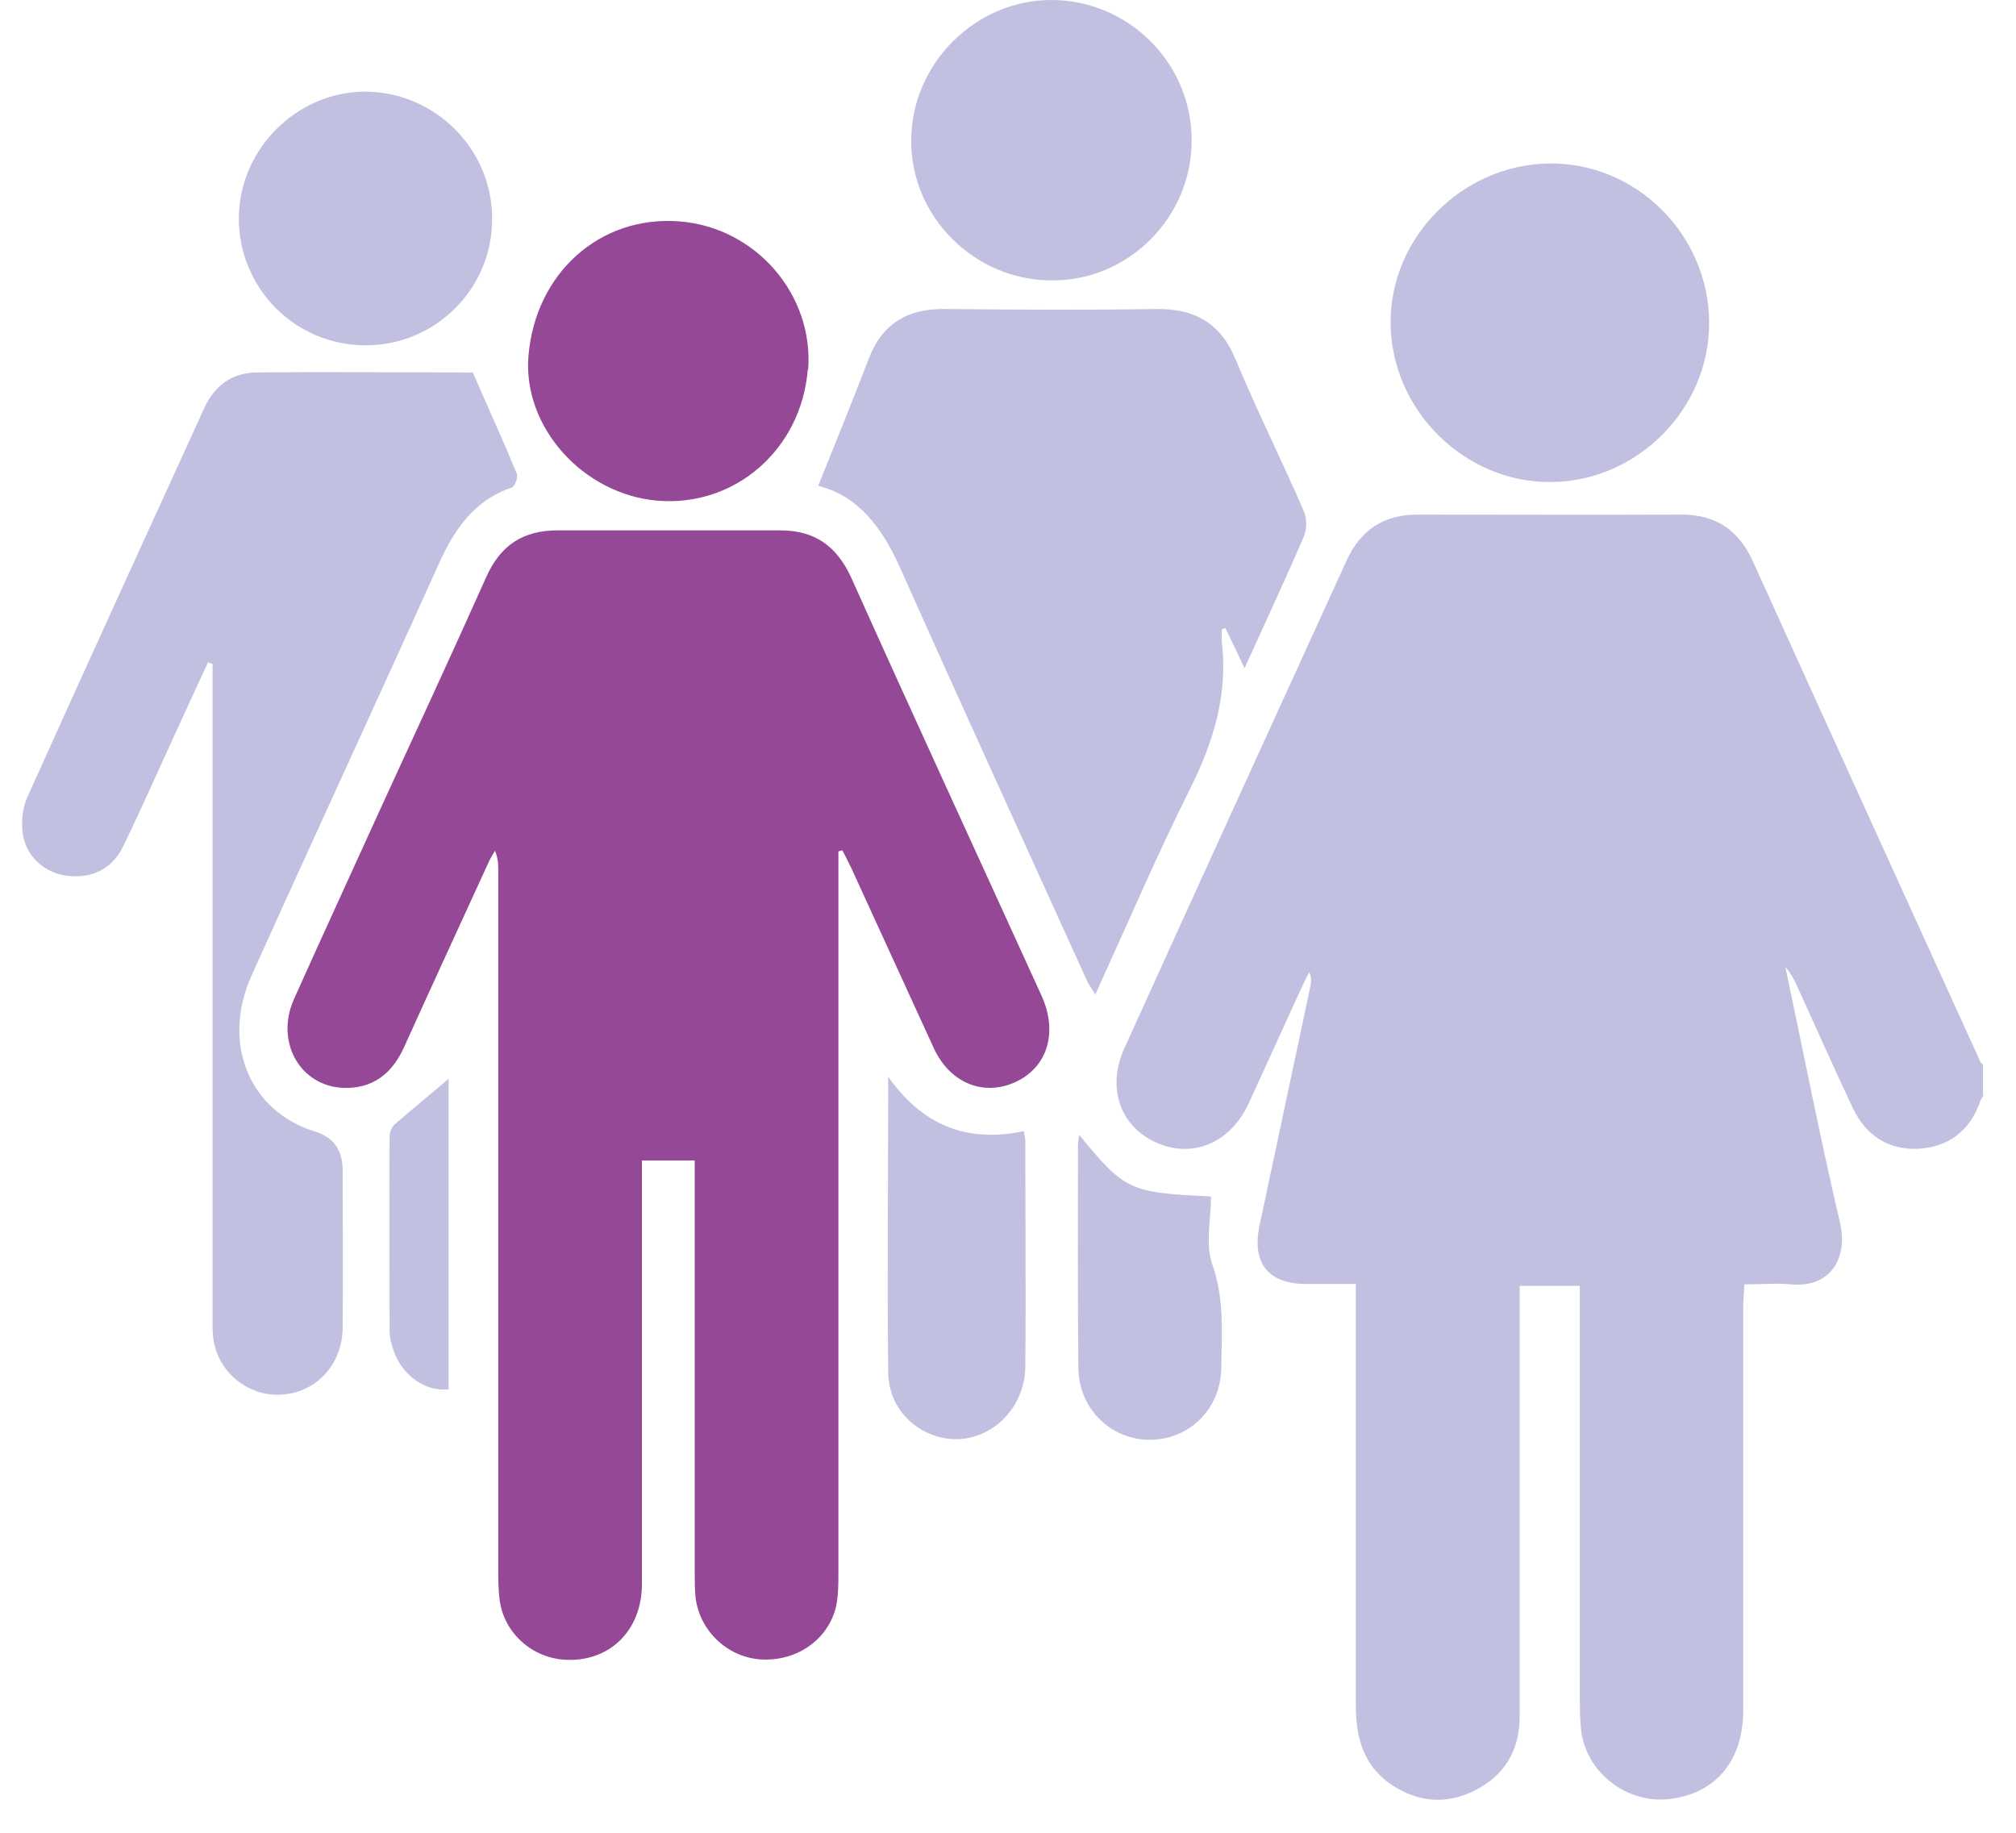
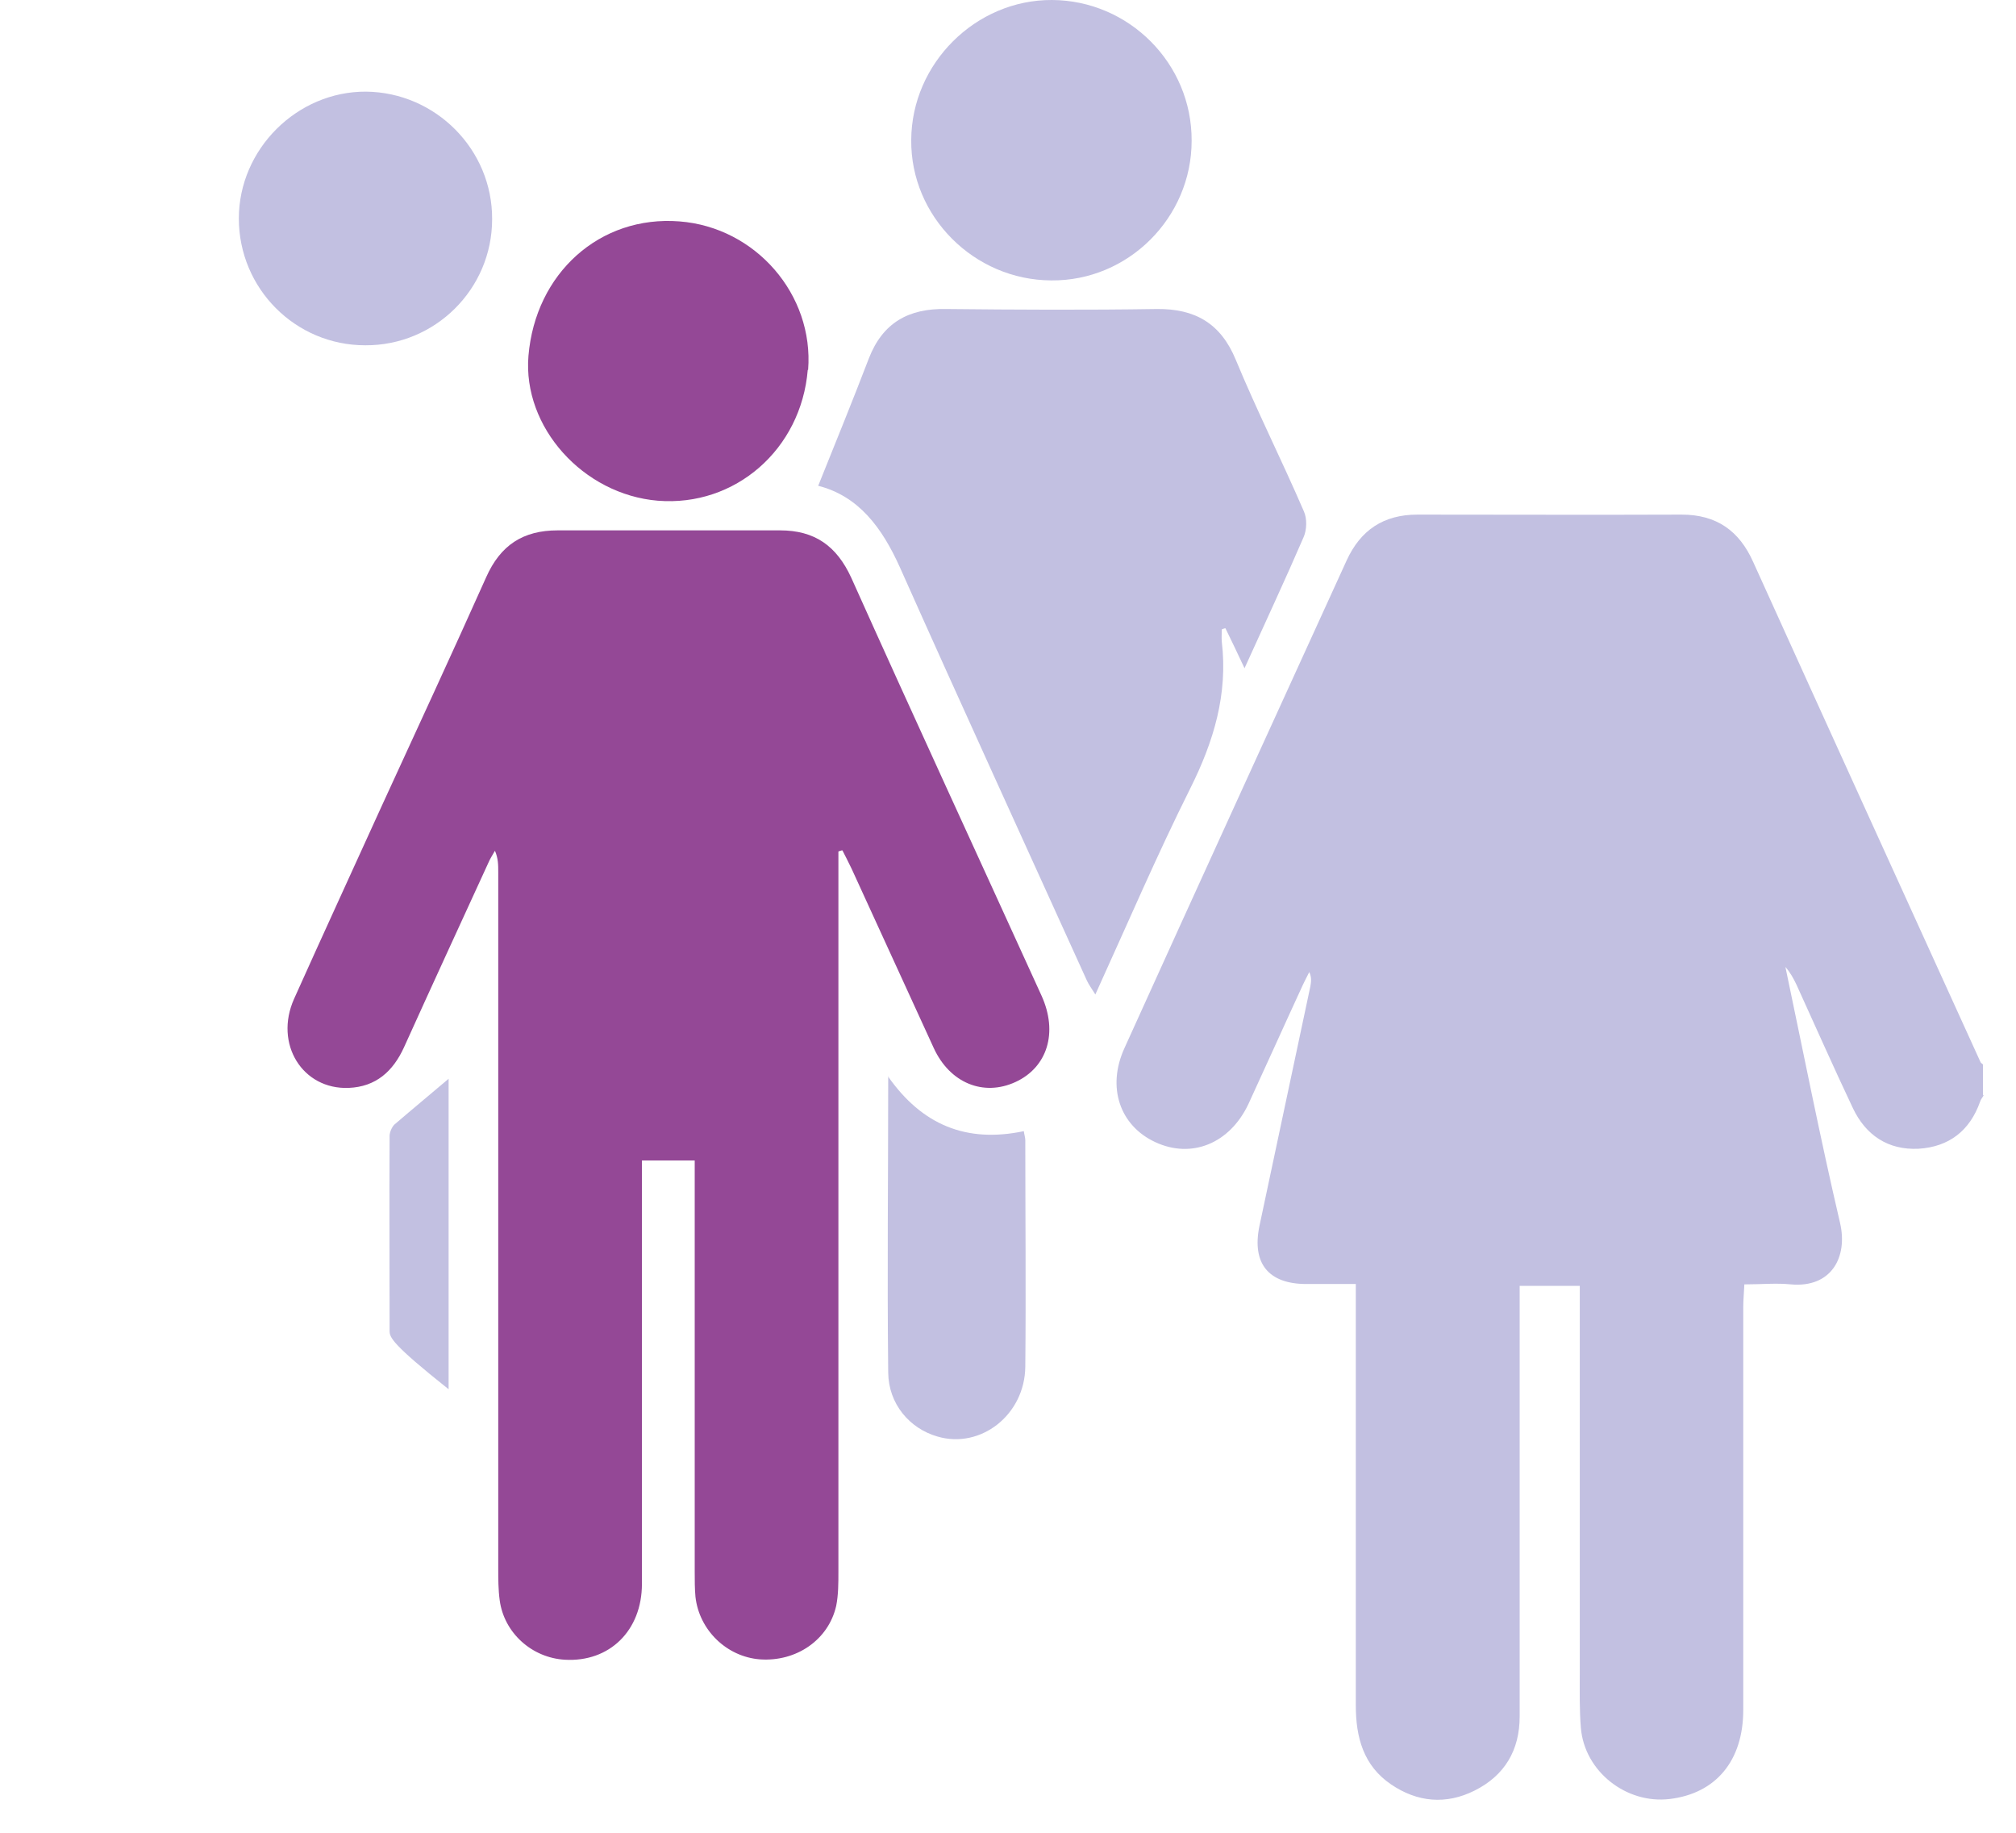
<svg xmlns="http://www.w3.org/2000/svg" width="55" height="50" viewBox="0 0 55 50" fill="none">
  <path d="M54.119 29.879C54.089 29.939 54.039 29.989 54.019 30.059C53.739 30.849 53.169 31.289 52.339 31.339C51.509 31.379 50.899 30.969 50.549 30.229C50.019 29.109 49.519 27.979 49.009 26.859C48.929 26.689 48.839 26.529 48.709 26.379C49.199 28.709 49.659 31.049 50.199 33.359C50.419 34.299 49.959 35.139 48.859 35.039C48.459 34.999 48.059 35.039 47.589 35.039C47.579 35.269 47.559 35.469 47.559 35.669C47.559 39.329 47.559 42.989 47.559 46.649C47.559 48.039 46.809 48.929 45.549 49.079C44.369 49.219 43.229 48.329 43.129 47.139C43.089 46.659 43.099 46.169 43.099 45.679C43.099 42.319 43.099 38.949 43.099 35.589V35.079H41.459V35.689C41.459 39.399 41.459 43.109 41.459 46.829C41.459 47.749 41.049 48.439 40.229 48.849C39.449 49.239 38.669 49.169 37.949 48.679C37.199 48.169 36.989 47.399 36.989 46.529C36.989 42.959 36.989 39.379 36.989 35.809V35.029C36.499 35.029 36.069 35.029 35.639 35.029C34.609 35.029 34.149 34.469 34.359 33.449C34.819 31.269 35.289 29.089 35.749 26.909C35.769 26.789 35.789 26.669 35.719 26.519C35.639 26.679 35.559 26.829 35.489 26.989C35.009 28.029 34.539 29.079 34.059 30.119C33.549 31.199 32.509 31.619 31.519 31.159C30.549 30.709 30.189 29.659 30.679 28.589C32.689 24.149 34.719 19.719 36.739 15.289C37.119 14.459 37.749 14.039 38.669 14.039C41.069 14.039 43.479 14.049 45.879 14.039C46.829 14.039 47.449 14.479 47.829 15.329C49.889 19.879 51.959 24.419 54.029 28.969C54.039 28.999 54.079 29.019 54.099 29.039V29.879H54.119Z" fill="#C2C0E1" />
  <path d="M22.873 23.219V23.789C22.873 30.149 22.873 36.509 22.873 42.879C22.873 43.189 22.873 43.509 22.813 43.809C22.603 44.739 21.723 45.339 20.733 45.269C19.823 45.199 19.073 44.469 18.973 43.559C18.953 43.339 18.953 43.109 18.953 42.879C18.953 39.309 18.953 35.729 18.953 32.159V31.659H17.513V32.279C17.513 35.919 17.513 39.569 17.513 43.209C17.513 44.489 16.623 45.349 15.413 45.279C14.513 45.229 13.753 44.549 13.633 43.659C13.593 43.369 13.593 43.069 13.593 42.769C13.593 36.439 13.593 30.119 13.593 23.789C13.593 23.599 13.593 23.419 13.503 23.209C13.443 23.319 13.373 23.419 13.323 23.539C12.553 25.219 11.783 26.889 11.023 28.569C10.723 29.229 10.253 29.649 9.513 29.679C8.253 29.729 7.473 28.479 8.023 27.249C8.813 25.489 9.623 23.729 10.423 21.969C11.373 19.899 12.333 17.829 13.263 15.749C13.653 14.869 14.273 14.469 15.213 14.469C17.233 14.469 19.253 14.469 21.283 14.469C22.223 14.469 22.823 14.889 23.223 15.759C24.933 19.569 26.683 23.359 28.413 27.159C28.873 28.169 28.573 29.119 27.703 29.519C26.833 29.919 25.913 29.549 25.473 28.589C24.723 26.959 23.983 25.329 23.233 23.699C23.153 23.529 23.063 23.359 22.983 23.199C22.943 23.199 22.913 23.219 22.873 23.229" fill="#944896" />
  <path d="M22.323 13.25C22.802 12.06 23.262 10.93 23.703 9.78C24.082 8.8 24.793 8.41 25.812 8.43C27.733 8.45 29.642 8.46 31.562 8.43C32.602 8.42 33.303 8.82 33.712 9.81C34.292 11.21 34.972 12.56 35.572 13.95C35.663 14.15 35.653 14.46 35.562 14.66C35.062 15.82 34.523 16.97 33.953 18.23C33.752 17.8 33.593 17.47 33.432 17.14C33.403 17.14 33.362 17.16 33.333 17.17C33.333 17.28 33.322 17.4 33.333 17.51C33.502 18.94 33.112 20.23 32.472 21.51C31.562 23.33 30.762 25.2 29.883 27.13C29.782 26.97 29.703 26.86 29.652 26.75C27.953 23 26.233 19.25 24.552 15.48C24.062 14.39 23.422 13.53 22.312 13.25" fill="#C2C0E1" />
-   <path d="M5.679 18.061C5.369 18.731 5.059 19.401 4.749 20.081C4.289 21.081 3.849 22.081 3.369 23.071C3.089 23.661 2.579 23.951 1.919 23.901C1.289 23.861 0.739 23.421 0.629 22.791C0.569 22.451 0.609 22.051 0.749 21.741C2.339 18.201 3.959 14.671 5.569 11.141C5.849 10.521 6.329 10.171 6.989 10.161C9.009 10.141 11.029 10.161 12.899 10.161C13.319 11.131 13.729 12.021 14.099 12.921C14.139 13.021 14.049 13.271 13.959 13.301C12.909 13.661 12.379 14.471 11.949 15.431C10.269 19.161 8.549 22.871 6.869 26.601C6.029 28.451 6.799 30.321 8.599 30.871C9.099 31.025 9.349 31.378 9.349 31.931C9.349 33.361 9.359 34.791 9.349 36.221C9.339 37.211 8.659 37.951 7.749 38.041C6.899 38.131 6.079 37.571 5.859 36.721C5.789 36.461 5.799 36.171 5.799 35.891C5.799 30.071 5.799 24.251 5.799 18.421V18.111C5.799 18.111 5.729 18.091 5.689 18.071" fill="#C2C0E1" />
-   <path d="M46.628 8.79C46.648 11.13 44.688 13.13 42.328 13.15C39.968 13.18 37.958 11.2 37.938 8.82C37.918 6.49 39.878 4.5 42.248 4.46C44.618 4.42 46.608 6.38 46.628 8.78" fill="#C2C0E1" />
  <path d="M22.037 10.09C21.857 12.26 20.057 13.83 17.947 13.66C15.907 13.49 14.257 11.65 14.417 9.71C14.607 7.45 16.367 5.87 18.537 6.04C20.617 6.2 22.207 8.04 22.047 10.09" fill="#944896" />
  <path d="M32.51 3.84C32.51 5.94 30.779 7.67 28.68 7.65C26.57 7.64 24.84 5.9 24.86 3.82C24.869 1.73 26.619 -0.01 28.7 4.28897e-05C30.799 0.01 32.52 1.73 32.51 3.84Z" fill="#C2C0E1" />
  <path d="M9.966 9.42C8.056 9.42 6.516 7.87 6.516 5.96C6.516 4.07 8.106 2.49 9.986 2.5C11.886 2.52 13.436 4.08 13.426 5.98C13.426 7.89 11.866 9.43 9.966 9.42Z" fill="#C2C0E1" />
  <path d="M24.222 29.359C25.152 30.689 26.362 31.189 27.932 30.859C27.942 30.949 27.972 31.029 27.972 31.109C27.972 33.169 27.992 35.219 27.972 37.279C27.962 38.599 26.752 39.539 25.572 39.189C24.812 38.969 24.242 38.299 24.232 37.449C24.202 34.749 24.232 32.059 24.232 29.359" fill="#C2C0E1" />
-   <path d="M29.449 30.969C30.689 32.479 30.819 32.539 33.039 32.639C33.039 33.259 32.879 33.929 33.069 34.479C33.409 35.429 33.329 36.369 33.319 37.309C33.309 38.439 32.439 39.279 31.369 39.279C30.299 39.279 29.429 38.429 29.419 37.309C29.399 35.289 29.409 33.269 29.409 31.249C29.409 31.169 29.429 31.089 29.439 30.979" fill="#C2C0E1" />
-   <path d="M12.239 29.43V37.9C11.609 37.98 10.949 37.51 10.729 36.82C10.679 36.66 10.629 36.48 10.629 36.31C10.629 34.54 10.619 32.76 10.629 30.99C10.629 30.89 10.689 30.75 10.759 30.68C11.259 30.25 11.769 29.83 12.239 29.43Z" fill="#C2C0E1" />
+   <path d="M12.239 29.43V37.9C10.679 36.66 10.629 36.48 10.629 36.31C10.629 34.54 10.619 32.76 10.629 30.99C10.629 30.89 10.689 30.75 10.759 30.68C11.259 30.25 11.769 29.83 12.239 29.43Z" fill="#C2C0E1" />
</svg>